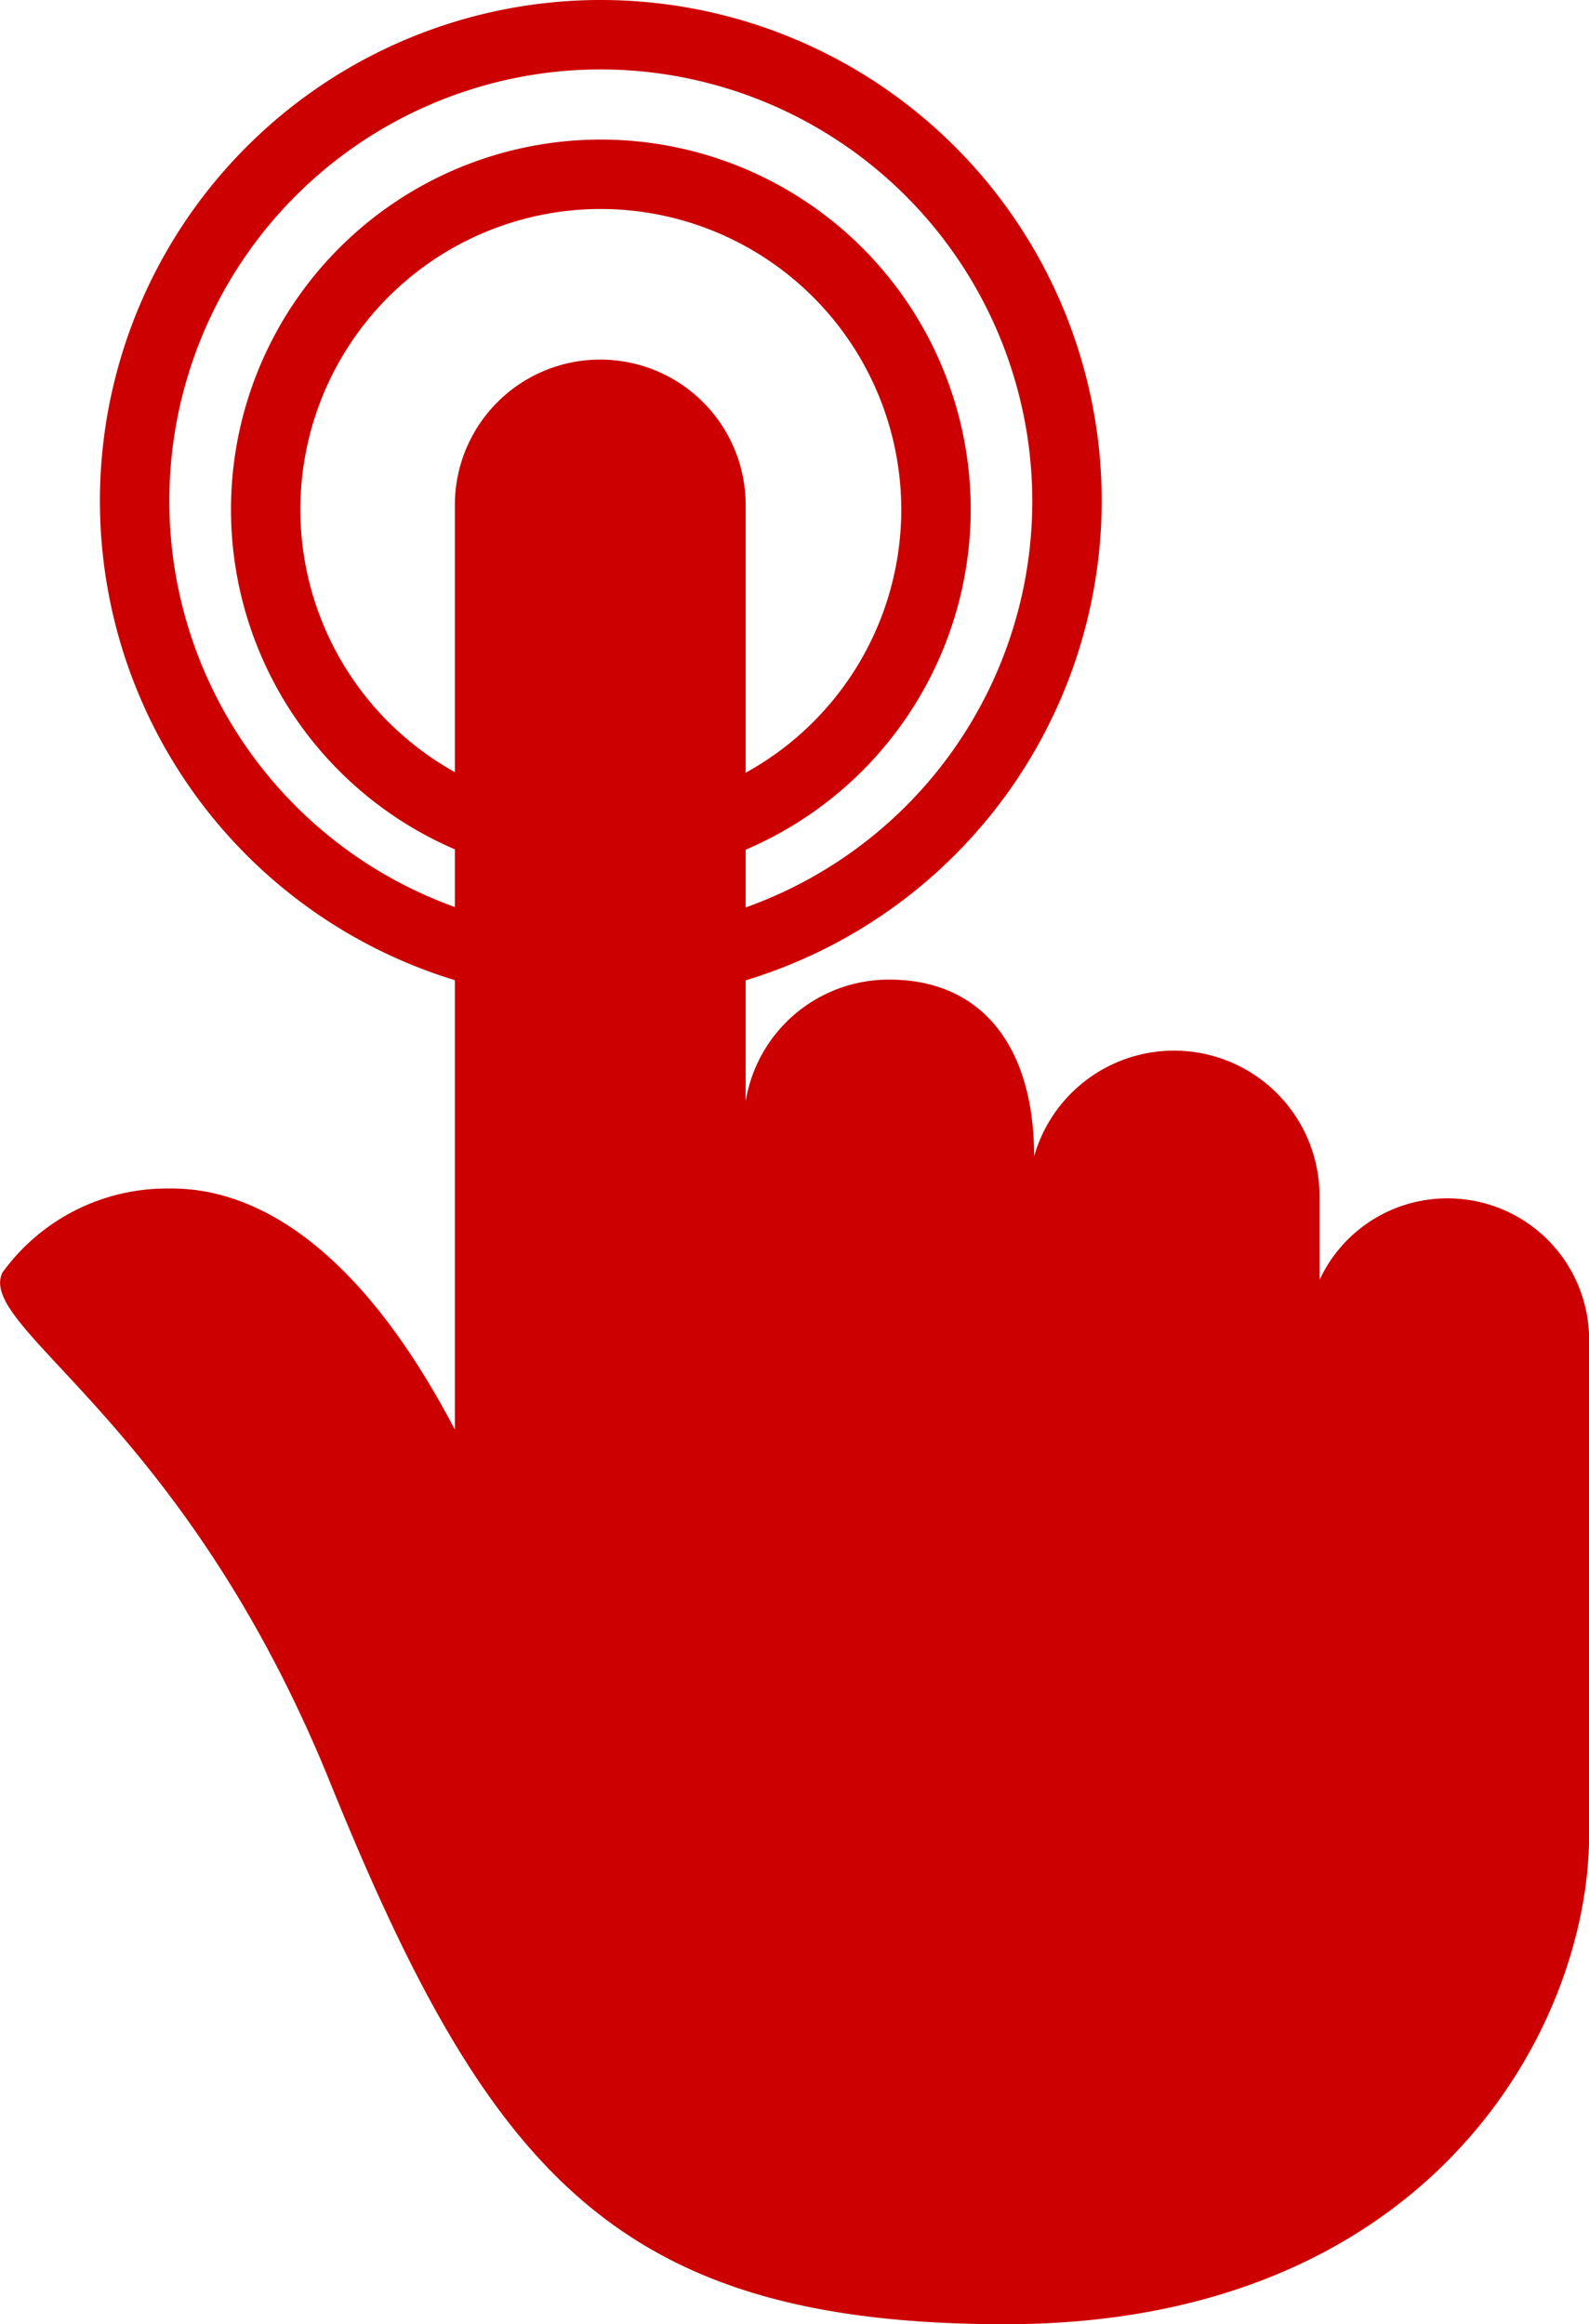
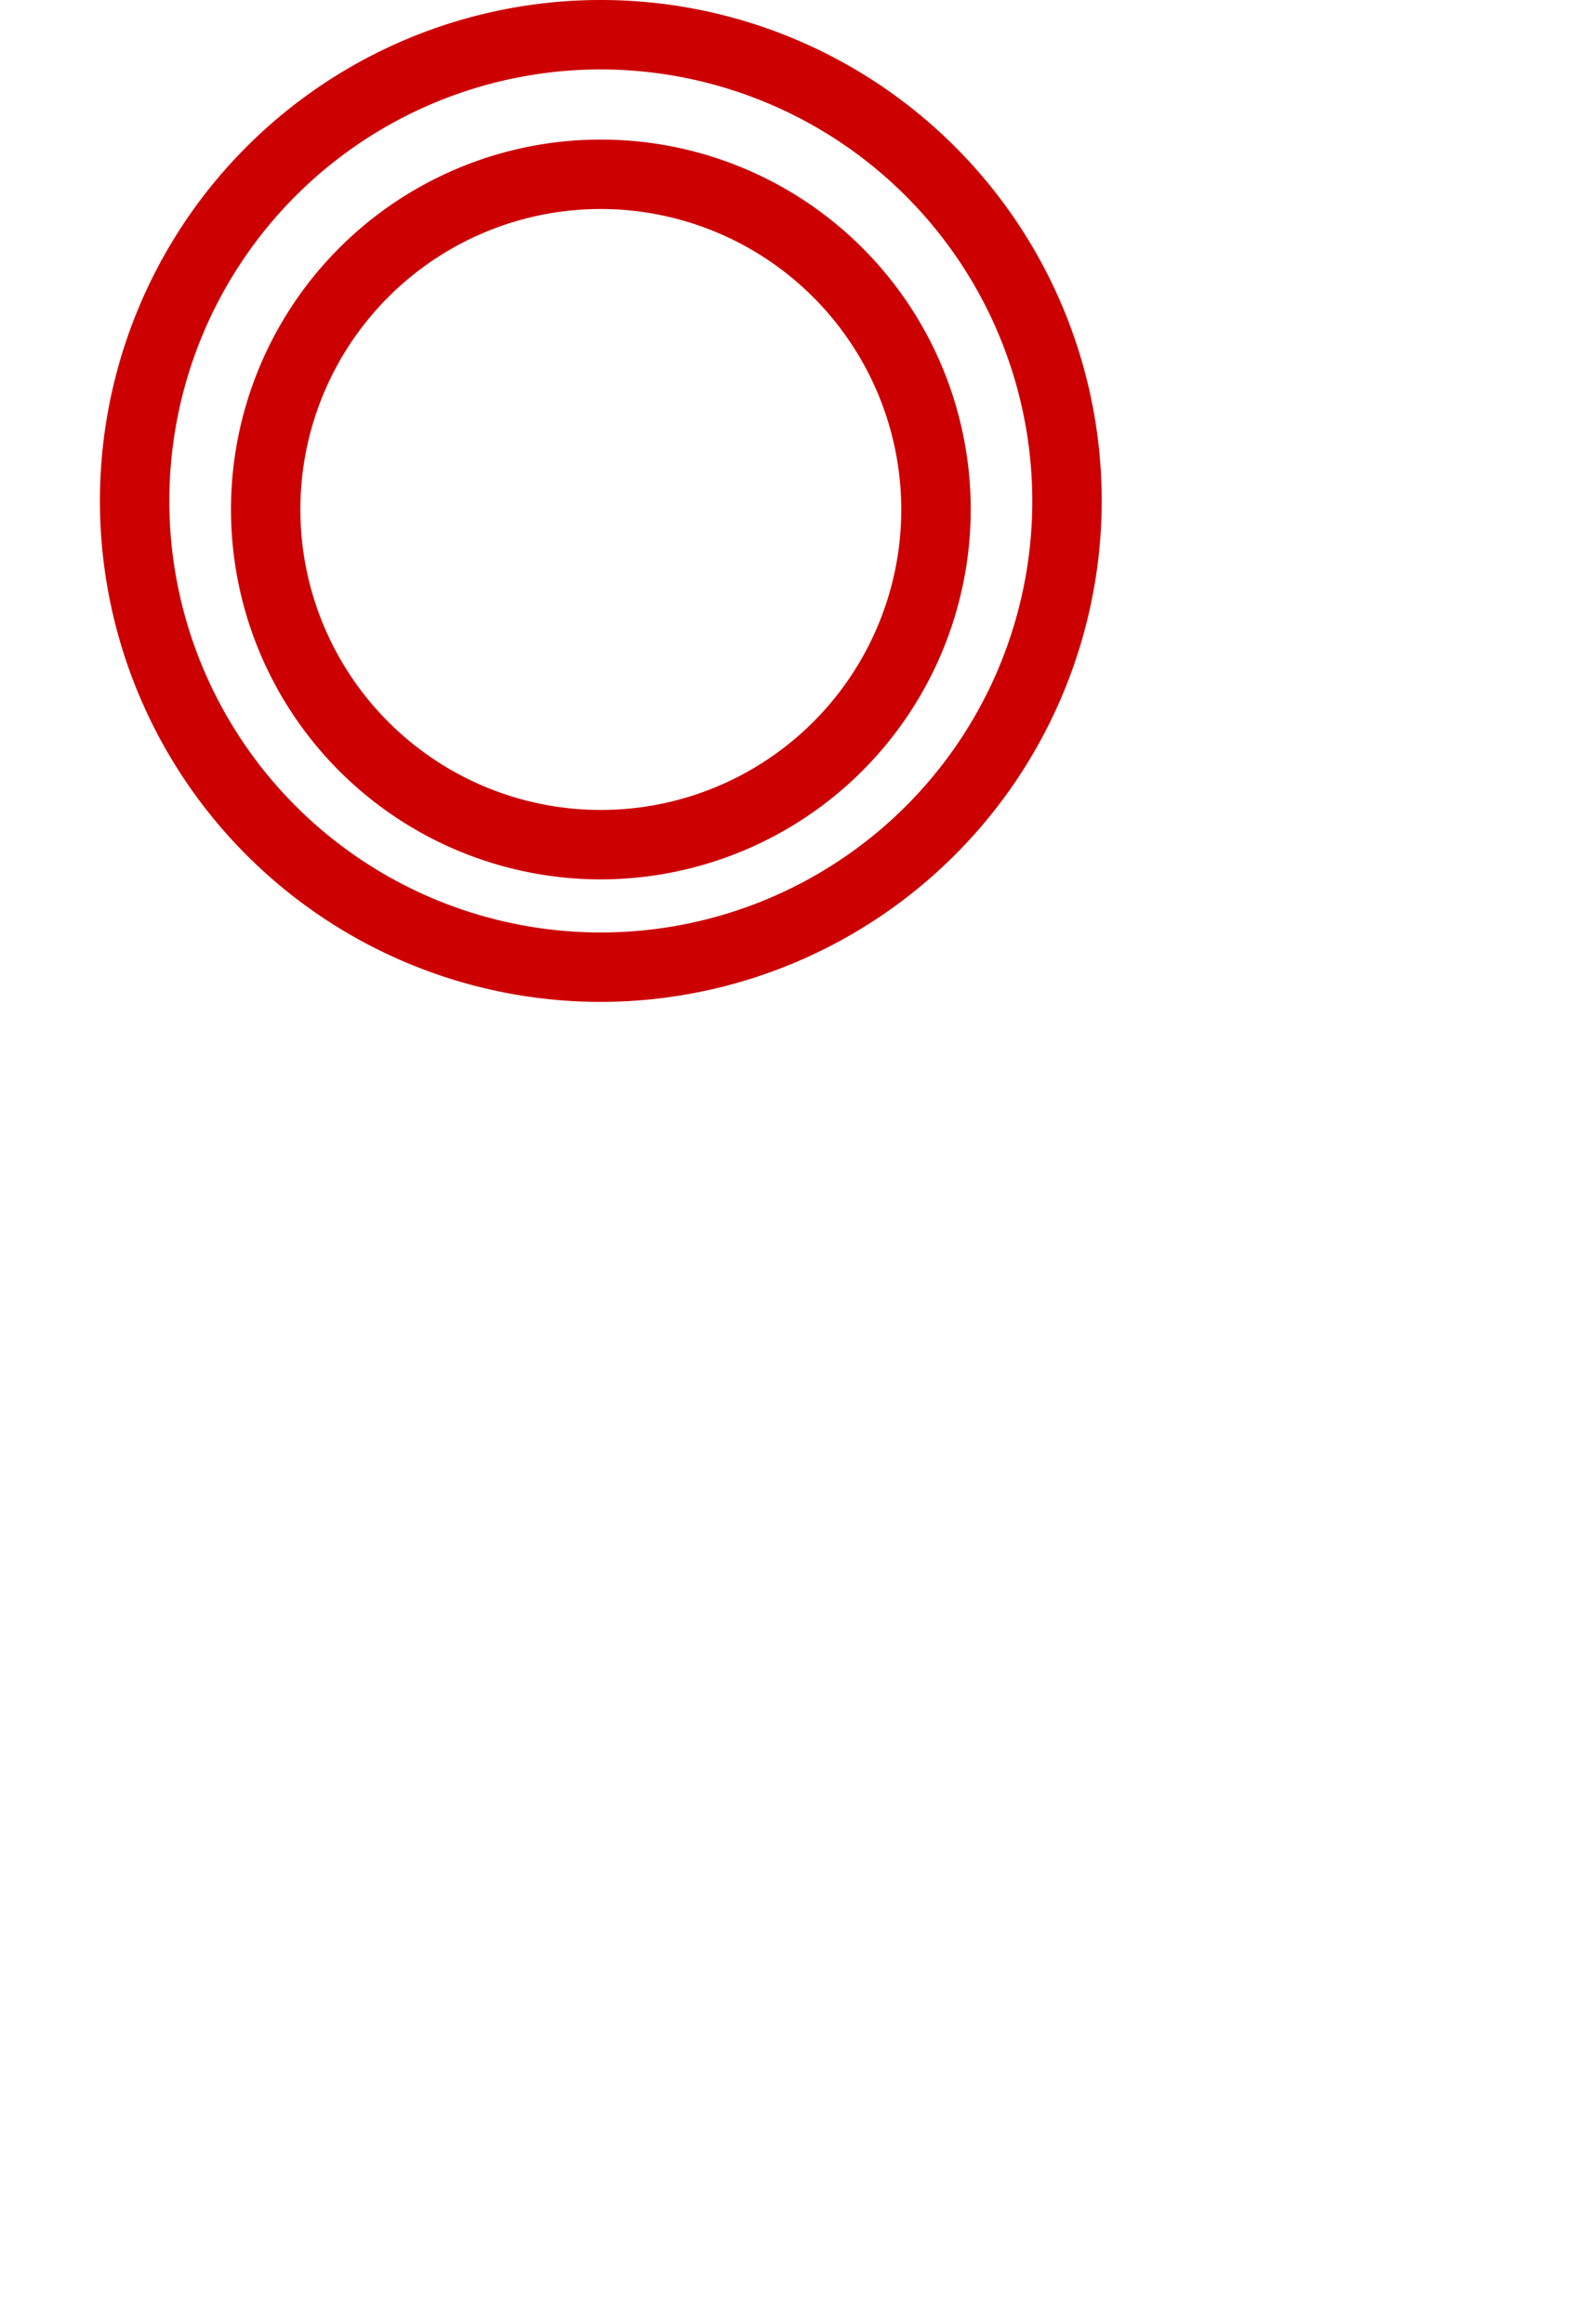
<svg xmlns="http://www.w3.org/2000/svg" width="39.692" height="58.048" viewBox="0 0 39.692 58.048">
  <g id="Group_669" data-name="Group 669" transform="translate(-2342.139 -2864.555)">
-     <path id="Path_548" data-name="Path 548" d="M2378.3,2911.4a3.517,3.517,0,0,0-3.2,2.038v-2.1a3.634,3.634,0,0,0-7.129-.989c0-2.667-1.247-4.413-3.625-4.413a3.625,3.625,0,0,0-3.581,3.039v-14.893a3.632,3.632,0,0,0-7.264,0v23.093c-2.427-4.631-5.021-6.05-7.139-6.021a5.068,5.068,0,0,0-4.167,2.106c-.634,1.4,4.53,3.69,8.19,12.729,3.961,9.77,7.175,13.531,16.87,13.531,10.619,0,14.579-7.433,14.579-12.224v-12.357A3.532,3.532,0,0,0,2378.3,2911.4Z" transform="translate(0 -16.914)" fill="#c00" />
    <path id="Path_549" data-name="Path 549" d="M2368.01,2893.085a9.239,9.239,0,1,1,9.24-9.239A9.25,9.25,0,0,1,2368.01,2893.085Zm0-16.744a7.505,7.505,0,1,0,7.505,7.505A7.514,7.514,0,0,0,2368.01,2876.341Z" transform="translate(-10.863 -6.566)" fill="#c00" />
    <path id="Path_550" data-name="Path 550" d="M2361.845,2889.579a12.512,12.512,0,1,1,12.513-12.512A12.526,12.526,0,0,1,2361.845,2889.579Zm0-23.29a10.778,10.778,0,1,0,10.779,10.778A10.791,10.791,0,0,0,2361.845,2866.289Z" transform="translate(-4.699)" fill="#c00" />
  </g>
</svg>